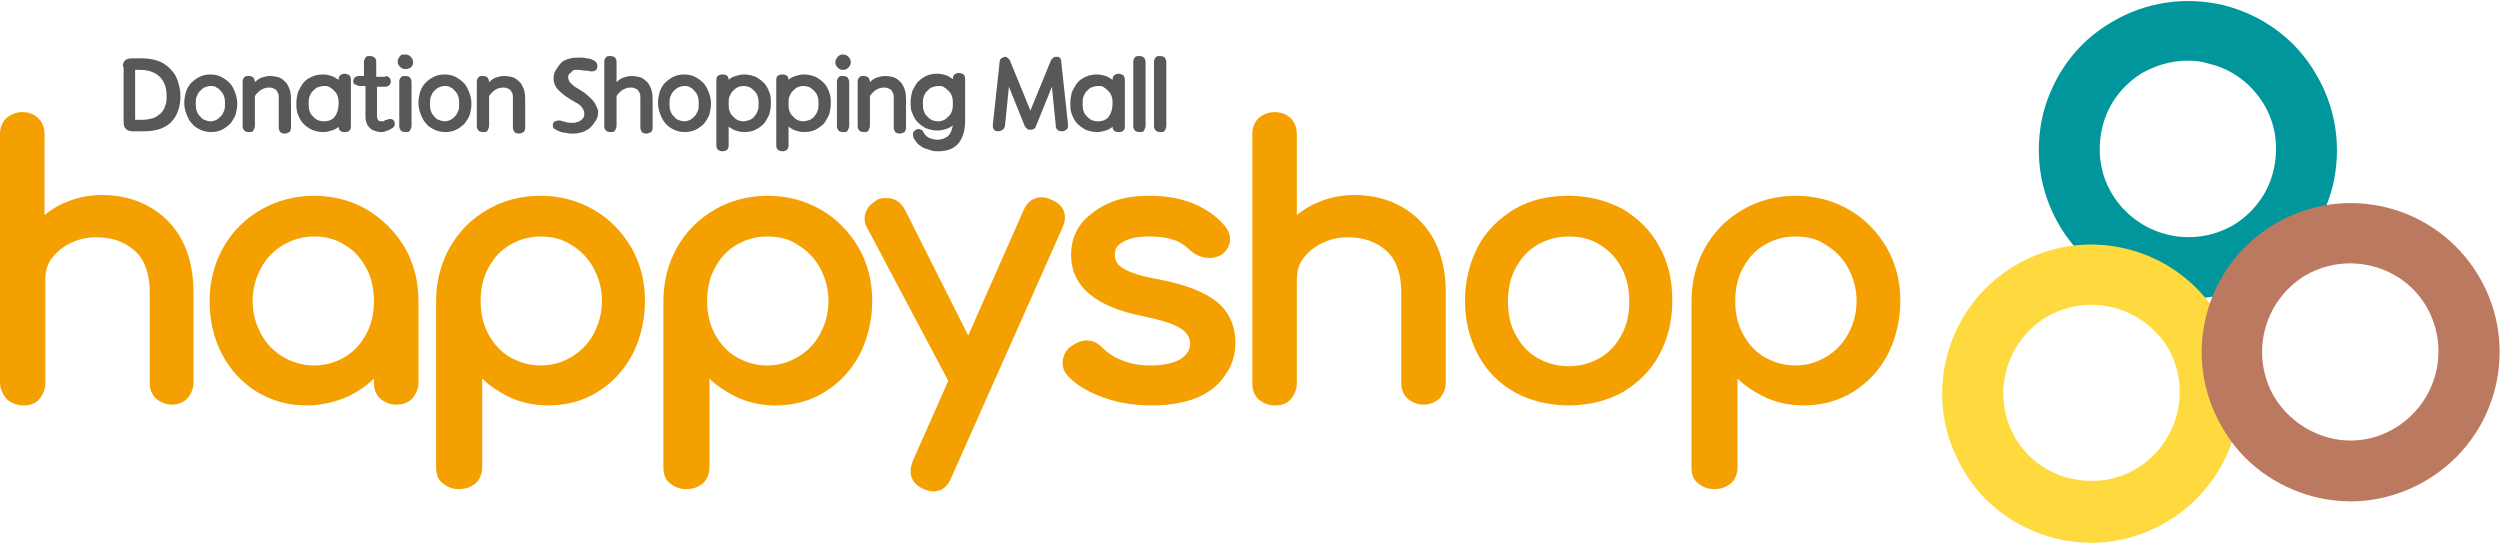
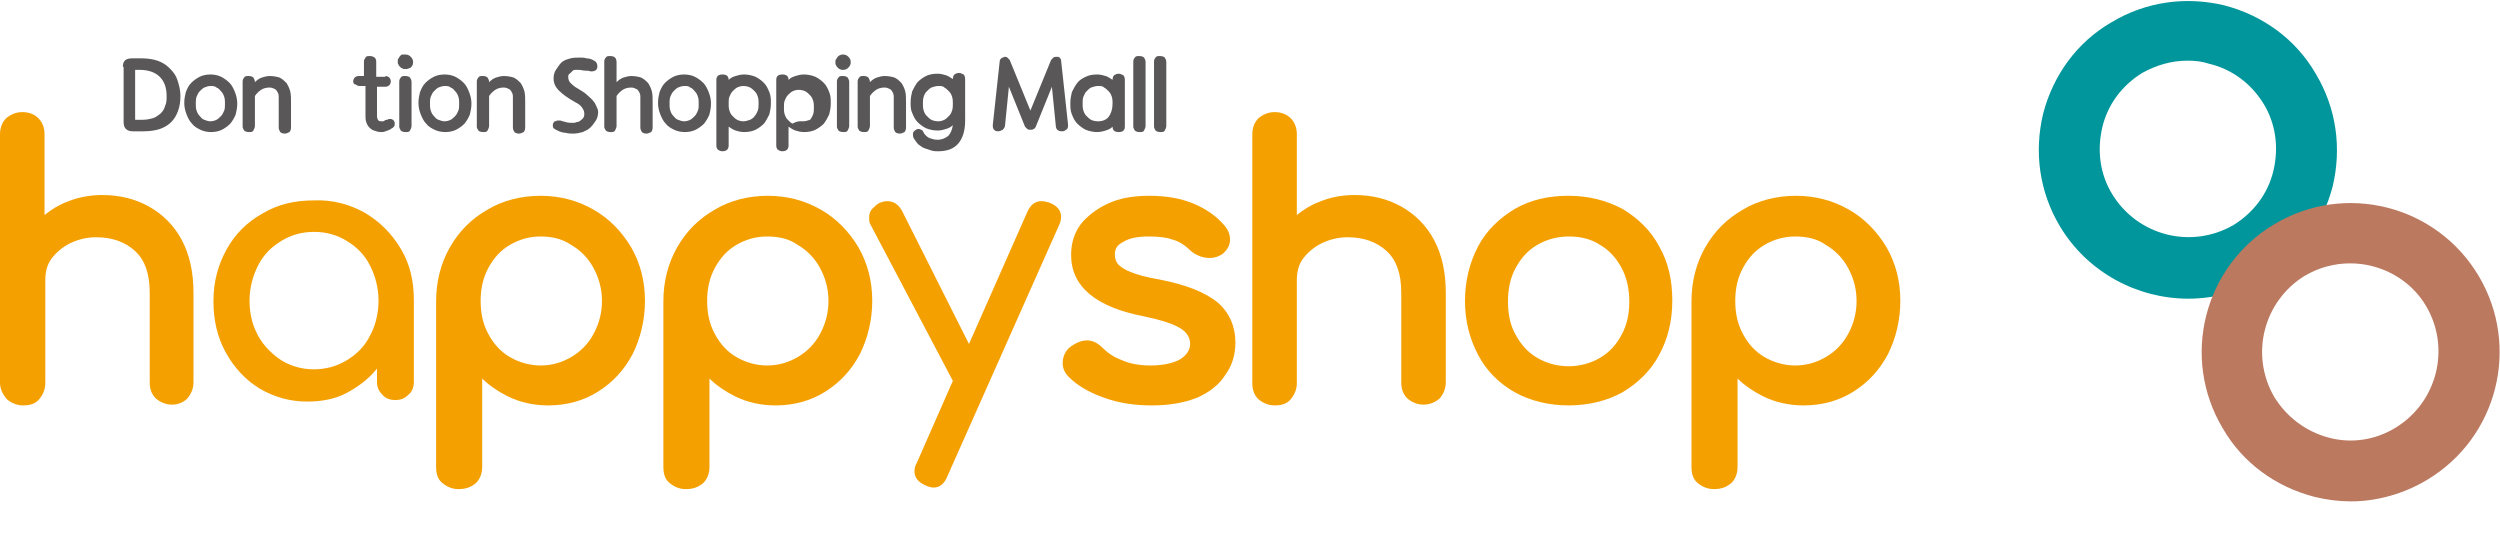
<svg xmlns="http://www.w3.org/2000/svg" version="1.1" id="레이어_1" x="0px" y="0px" viewBox="0 0 325.6 70.7" style="enable-background:new 0 0 325.6 70.7;" xml:space="preserve">
  <style type="text/css">
	.st0{fill:#F4A000;}
	.st1{fill:#595757;}
	.st2{fill:#00969B;}
	.st3{fill:#FFDA3F;}
	.st4{fill:#BB7960;}
</style>
  <g>
    <g>
      <path class="st0" d="M19.3,27.4c1.7,0.9,3.1,2.3,4.1,4.2c1,1.8,1.5,4,1.5,6.6v11.7c0,0.7-0.2,1.3-0.7,1.7c-0.5,0.5-1,0.7-1.7,0.7    s-1.3-0.2-1.7-0.7s-0.7-1-0.7-1.7V38.1c0-2.6-0.7-4.5-2.1-5.8c-1.4-1.3-3.2-2-5.5-2c-1.3,0-2.5,0.3-3.6,0.8    c-1.1,0.5-1.9,1.3-2.6,2.2c-0.6,0.9-0.9,1.9-0.9,3.1v13.4c0,0.7-0.2,1.3-0.7,1.7c-0.4,0.5-1,0.7-1.8,0.7c-0.7,0-1.3-0.2-1.7-0.7    c-0.5-0.5-0.7-1-0.7-1.7V17.5c0-0.7,0.2-1.3,0.7-1.8c0.5-0.4,1-0.7,1.7-0.7c0.7,0,1.3,0.2,1.8,0.7c0.4,0.4,0.7,1,0.7,1.8v11.6    c1-1,2.2-1.8,3.6-2.3c1.4-0.6,2.9-0.8,4.5-0.8C15.6,26,17.5,26.4,19.3,27.4z" />
      <path class="st0" d="M22.4,52.7c-0.8,0-1.5-0.3-2.1-0.8c-0.6-0.6-0.8-1.3-0.8-2.1V38.1c0-2.4-0.6-4.2-1.9-5.4    c-1.3-1.2-3-1.8-5.1-1.8c-1.2,0-2.4,0.3-3.4,0.8c-1,0.5-1.8,1.2-2.4,2c-0.6,0.8-0.8,1.8-0.8,2.8v13.4c0,0.8-0.3,1.5-0.8,2.1    c-0.5,0.6-1.2,0.8-2.1,0.8c-0.8,0-1.5-0.3-2.1-0.8C0.3,51.3,0,50.6,0,49.8V17.5c0-0.9,0.3-1.6,0.8-2.1c0.6-0.5,1.3-0.8,2.1-0.8    l0,0c0.9,0,1.6,0.3,2.1,0.8c0.5,0.5,0.8,1.2,0.8,2.1V28c0.9-0.7,1.8-1.3,2.9-1.7c1.4-0.6,3-0.9,4.6-0.9c2.3,0,4.3,0.5,6.1,1.5l0,0    c1.8,1,3.3,2.5,4.3,4.4c1,1.9,1.5,4.2,1.5,6.8v11.7c0,0.8-0.3,1.5-0.8,2.1C23.9,52.4,23.2,52.7,22.4,52.7z M12.5,29.8    c2.4,0,4.4,0.7,5.8,2.1c1.5,1.4,2.2,3.5,2.2,6.2v11.7c0,0.6,0.2,1,0.5,1.4s0.8,0.5,1.4,0.5c0.6,0,1-0.2,1.4-0.5    c0.4-0.4,0.5-0.8,0.5-1.4V38.1c0-2.5-0.5-4.6-1.4-6.3C22,30,20.7,28.7,19,27.8c-1.7-0.9-3.6-1.4-5.6-1.4c-1.5,0-2.9,0.3-4.3,0.8    c-1.3,0.5-2.5,1.3-3.4,2.2l-0.9,0.9V17.5c0-0.6-0.2-1.1-0.5-1.4c-0.3-0.3-0.8-0.5-1.4-0.5c-0.6,0-1,0.2-1.4,0.5    C1.2,16.5,1,16.9,1,17.5v32.3c0,0.6,0.2,1,0.5,1.4c0.4,0.4,0.8,0.5,1.4,0.5c0.6,0,1-0.2,1.4-0.5c0.4-0.4,0.5-0.8,0.5-1.4V36.4    c0-1.2,0.3-2.4,1-3.4c0.7-1,1.6-1.8,2.8-2.4C9.8,30.1,11.1,29.8,12.5,29.8z" />
    </g>
    <g>
      <path class="st0" d="M47.5,27.7c2,1.2,3.5,2.7,4.7,4.7c1.2,2,1.7,4.2,1.7,6.7v10.6c0,0.7-0.2,1.3-0.7,1.7c-0.5,0.5-1,0.7-1.7,0.7    c-0.7,0-1.3-0.2-1.7-0.7c-0.5-0.5-0.7-1-0.7-1.7V48c-1.1,1.4-2.5,2.4-4,3.2s-3.3,1.1-5.1,1.1c-2.3,0-4.3-0.6-6.2-1.7    c-1.8-1.1-3.3-2.7-4.4-4.7c-1.1-2-1.6-4.2-1.6-6.7s0.6-4.7,1.7-6.7c1.1-2,2.7-3.6,4.7-4.7c2-1.2,4.2-1.7,6.7-1.7    C43.3,26,45.5,26.6,47.5,27.7z M45.2,46.9c1.3-0.8,2.3-1.8,3-3.2c0.7-1.3,1.1-2.9,1.1-4.5c0-1.7-0.4-3.2-1.1-4.6    c-0.7-1.4-1.7-2.4-3-3.2c-1.3-0.8-2.7-1.2-4.3-1.2c-1.6,0-3,0.4-4.3,1.2c-1.3,0.8-2.3,1.8-3,3.2c-0.7,1.4-1.1,2.9-1.1,4.6    c0,1.7,0.4,3.2,1.1,4.5c0.7,1.3,1.8,2.4,3,3.2c1.3,0.8,2.7,1.2,4.3,1.2C42.4,48.1,43.9,47.7,45.2,46.9z" />
-       <path class="st0" d="M39.9,52.8c-2.4,0-4.5-0.6-6.5-1.8c-1.9-1.2-3.4-2.8-4.5-4.9c-1.1-2.1-1.6-4.4-1.6-6.9c0-2.5,0.6-4.9,1.8-7    c1.2-2.1,2.8-3.7,4.9-4.9c2.1-1.2,4.4-1.8,6.9-1.8c2.5,0,4.8,0.6,6.9,1.8l0,0c2,1.2,3.7,2.9,4.9,4.9c1.2,2.1,1.8,4.4,1.8,7v10.6    c0,0.8-0.3,1.5-0.8,2.1c-0.6,0.6-1.3,0.8-2.1,0.8c-0.8,0-1.5-0.3-2.1-0.8c-0.6-0.6-0.8-1.3-0.8-2.1v-0.5c-1,1-2.1,1.7-3.3,2.3    C43.6,52.4,41.8,52.8,39.9,52.8z M40.9,26.5c-2.3,0-4.5,0.6-6.4,1.7c-1.9,1.1-3.4,2.6-4.5,4.6c-1.1,1.9-1.6,4.1-1.6,6.5    c0,2.4,0.5,4.6,1.5,6.5c1,1.9,2.4,3.4,4.2,4.5c1.8,1.1,3.8,1.6,5.9,1.6c1.8,0,3.4-0.4,4.9-1.1c1.5-0.7,2.8-1.7,3.9-3l0.9-1.1v3.2    c0,0.6,0.2,1,0.5,1.4c0.4,0.4,0.8,0.5,1.4,0.5c0.6,0,1-0.2,1.4-0.5c0.4-0.4,0.5-0.8,0.5-1.4V39.2c0-2.4-0.6-4.5-1.7-6.5    c-1.1-1.9-2.6-3.5-4.5-4.6C45.3,27.1,43.2,26.5,40.9,26.5z M40.9,48.6c-1.7,0-3.2-0.4-4.6-1.2c-1.4-0.8-2.4-1.9-3.2-3.4    c-0.8-1.4-1.2-3-1.2-4.8c0-1.8,0.4-3.4,1.2-4.8c0.8-1.4,1.9-2.6,3.2-3.4c1.4-0.8,2.9-1.2,4.6-1.2c1.7,0,3.2,0.4,4.6,1.2    c1.4,0.8,2.4,2,3.2,3.4c0.8,1.4,1.2,3,1.2,4.8c0,1.8-0.4,3.4-1.2,4.8c-0.8,1.4-1.8,2.6-3.2,3.4C44.1,48.1,42.5,48.6,40.9,48.6z     M40.9,30.8c-1.5,0-2.8,0.4-4,1.1c-1.2,0.7-2.2,1.7-2.9,3c-0.7,1.3-1.1,2.7-1.1,4.3c0,1.6,0.4,3,1.1,4.3c0.7,1.3,1.7,2.3,2.9,3    c1.2,0.7,2.6,1.1,4,1.1c1.5,0,2.8-0.4,4-1.1l0,0c1.2-0.7,2.1-1.7,2.8-3c0.7-1.3,1-2.7,1-4.3c0-1.6-0.3-3-1-4.3    c-0.7-1.3-1.6-2.3-2.8-3C43.7,31.1,42.3,30.8,40.9,30.8z" />
    </g>
    <g>
      <path class="st0" d="M77,27.7c2,1.2,3.6,2.7,4.7,4.7c1.1,2,1.7,4.2,1.7,6.7s-0.5,4.7-1.6,6.7c-1.1,2-2.5,3.6-4.4,4.7    c-1.8,1.1-3.9,1.7-6.2,1.7c-1.8,0-3.5-0.4-5.1-1.1c-1.6-0.8-2.9-1.8-4-3.2v12.8c0,0.7-0.2,1.3-0.7,1.8c-0.4,0.4-1,0.7-1.8,0.7    c-0.7,0-1.3-0.2-1.7-0.7c-0.5-0.4-0.7-1-0.7-1.8V39.2c0-2.5,0.6-4.7,1.7-6.7c1.2-2,2.7-3.6,4.7-4.7c2-1.2,4.2-1.7,6.6-1.7    C72.8,26,75,26.6,77,27.7z M74.7,46.9c1.3-0.8,2.3-1.8,3-3.2c0.7-1.3,1.1-2.9,1.1-4.5c0-1.7-0.4-3.2-1.1-4.6    c-0.7-1.4-1.8-2.4-3-3.2c-1.3-0.8-2.7-1.2-4.3-1.2s-3,0.4-4.3,1.2c-1.3,0.8-2.3,1.8-3,3.2C62.3,36,62,37.5,62,39.2    c0,1.7,0.4,3.2,1.1,4.5c0.7,1.3,1.7,2.4,3,3.2c1.3,0.8,2.7,1.2,4.3,1.2S73.4,47.7,74.7,46.9z" />
      <path class="st0" d="M59.7,63.7c-0.8,0-1.5-0.3-2.1-0.8c-0.6-0.5-0.8-1.2-0.8-2.1V39.2c0-2.5,0.6-4.9,1.8-7    c1.2-2.1,2.8-3.7,4.9-4.9c2-1.2,4.4-1.8,6.9-1.8c2.5,0,4.8,0.6,6.9,1.8l0,0c2.1,1.2,3.7,2.9,4.9,4.9c1.2,2.1,1.8,4.4,1.8,7    c0,2.5-0.6,4.9-1.6,6.9c-1.1,2.1-2.6,3.7-4.5,4.9c-1.9,1.2-4.1,1.8-6.5,1.8c-1.9,0-3.7-0.4-5.3-1.2c-1.2-0.6-2.4-1.4-3.3-2.3v11.5    c0,0.9-0.3,1.6-0.8,2.1C61.3,63.5,60.6,63.7,59.7,63.7z M70.4,26.5c-2.3,0-4.5,0.6-6.4,1.7c-1.9,1.1-3.4,2.6-4.5,4.6    s-1.7,4.1-1.7,6.5v21.6c0,0.6,0.2,1,0.5,1.4c0.4,0.4,0.8,0.5,1.4,0.5c0.6,0,1.1-0.2,1.4-0.5c0.3-0.3,0.5-0.8,0.5-1.4V46.6l0.9,1.1    c1.1,1.3,2.4,2.3,3.9,3c1.5,0.7,3.2,1.1,4.9,1.1c2.2,0,4.2-0.5,5.9-1.6c1.8-1.1,3.2-2.6,4.2-4.5c1-1.9,1.5-4.1,1.5-6.5    c0-2.4-0.6-4.5-1.6-6.5c-1.1-1.9-2.6-3.5-4.5-4.6C74.9,27.1,72.7,26.5,70.4,26.5z M70.4,48.6c-1.7,0-3.2-0.4-4.6-1.2    c-1.4-0.8-2.4-2-3.2-3.4c-0.8-1.4-1.2-3-1.2-4.8c0-1.8,0.4-3.4,1.2-4.8c0.8-1.4,1.8-2.6,3.2-3.4c1.4-0.8,2.9-1.2,4.6-1.2    c1.7,0,3.2,0.4,4.6,1.2c1.3,0.8,2.4,2,3.2,3.4c0.8,1.4,1.2,3,1.2,4.8c0,1.8-0.4,3.4-1.2,4.8c-0.8,1.4-1.9,2.5-3.2,3.4    C73.6,48.1,72,48.6,70.4,48.6z M70.4,30.8c-1.5,0-2.8,0.4-4,1.1c-1.2,0.7-2.1,1.7-2.8,3c-0.7,1.3-1,2.7-1,4.3c0,1.6,0.3,3,1,4.3    c0.7,1.3,1.6,2.3,2.8,3c1.2,0.7,2.6,1.1,4,1.1c1.5,0,2.8-0.4,4-1.1l0,0c1.2-0.7,2.2-1.7,2.9-3c0.7-1.3,1.1-2.7,1.1-4.3    c0-1.6-0.4-3-1.1-4.3c-0.7-1.3-1.7-2.3-2.9-3C73.2,31.1,71.9,30.8,70.4,30.8z" />
    </g>
    <g>
      <path class="st0" d="M106.6,27.7c2,1.2,3.6,2.7,4.7,4.7c1.1,2,1.7,4.2,1.7,6.7s-0.5,4.7-1.6,6.7c-1.1,2-2.5,3.6-4.4,4.7    c-1.8,1.1-3.9,1.7-6.2,1.7c-1.8,0-3.5-0.4-5.1-1.1c-1.6-0.8-2.9-1.8-4-3.2v12.8c0,0.7-0.2,1.3-0.7,1.8c-0.4,0.4-1,0.7-1.8,0.7    c-0.7,0-1.3-0.2-1.7-0.7c-0.5-0.4-0.7-1-0.7-1.8V39.2c0-2.5,0.6-4.7,1.7-6.7c1.2-2,2.7-3.6,4.7-4.7c2-1.2,4.2-1.7,6.6-1.7    C102.4,26,104.6,26.6,106.6,27.7z M104.2,46.9c1.3-0.8,2.3-1.8,3-3.2c0.7-1.3,1.1-2.9,1.1-4.5c0-1.7-0.4-3.2-1.1-4.6    c-0.7-1.4-1.8-2.4-3-3.2c-1.3-0.8-2.7-1.2-4.3-1.2s-3,0.4-4.3,1.2c-1.3,0.8-2.3,1.8-3,3.2c-0.7,1.4-1.1,2.9-1.1,4.6    c0,1.7,0.4,3.2,1.1,4.5c0.7,1.3,1.7,2.4,3,3.2c1.3,0.8,2.7,1.2,4.3,1.2S102.9,47.7,104.2,46.9z" />
      <path class="st0" d="M89.3,63.7c-0.8,0-1.5-0.3-2.1-0.8c-0.6-0.5-0.8-1.2-0.8-2.1V39.2c0-2.5,0.6-4.9,1.8-7    c1.2-2.1,2.8-3.7,4.9-4.9c2-1.2,4.4-1.8,6.9-1.8c2.5,0,4.8,0.6,6.9,1.8l0,0c2.1,1.2,3.7,2.9,4.9,4.9c1.2,2.1,1.8,4.4,1.8,7    c0,2.5-0.6,4.9-1.6,6.9c-1.1,2.1-2.6,3.7-4.5,4.9c-1.9,1.2-4.1,1.8-6.5,1.8c-1.9,0-3.7-0.4-5.3-1.2c-1.2-0.6-2.4-1.4-3.3-2.3v11.5    c0,0.9-0.3,1.6-0.8,2.1C90.9,63.5,90.2,63.7,89.3,63.7z M99.9,26.5c-2.3,0-4.5,0.6-6.4,1.7c-1.9,1.1-3.4,2.6-4.5,4.6    s-1.7,4.1-1.7,6.5v21.6c0,0.6,0.2,1,0.5,1.4c0.4,0.4,0.8,0.5,1.4,0.5c0.6,0,1.1-0.2,1.4-0.5c0.3-0.3,0.5-0.8,0.5-1.4V46.6l0.9,1.1    c1.1,1.3,2.4,2.3,3.9,3c1.5,0.7,3.2,1.1,4.9,1.1c2.2,0,4.2-0.5,5.9-1.6c1.8-1.1,3.2-2.6,4.2-4.5c1-1.9,1.5-4.1,1.5-6.5    c0-2.4-0.6-4.5-1.6-6.5c-1.1-1.9-2.6-3.5-4.5-4.6C104.4,27.1,102.3,26.5,99.9,26.5z M99.9,48.6c-1.7,0-3.2-0.4-4.6-1.2    c-1.4-0.8-2.4-2-3.2-3.4c-0.8-1.4-1.2-3-1.2-4.8c0-1.8,0.4-3.4,1.2-4.8c0.8-1.4,1.8-2.6,3.2-3.4c1.4-0.8,2.9-1.2,4.6-1.2    c1.7,0,3.2,0.4,4.6,1.2c1.3,0.8,2.4,2,3.2,3.4c0.8,1.4,1.2,3,1.2,4.8c0,1.8-0.4,3.4-1.2,4.8c-0.8,1.4-1.9,2.5-3.2,3.4    C103.1,48.1,101.6,48.6,99.9,48.6z M99.9,30.8c-1.5,0-2.8,0.4-4,1.1c-1.2,0.7-2.1,1.7-2.8,3c-0.7,1.3-1,2.7-1,4.3    c0,1.6,0.3,3,1,4.3c0.7,1.3,1.6,2.3,2.8,3c1.2,0.7,2.6,1.1,4,1.1c1.5,0,2.8-0.4,4-1.1l0,0c1.2-0.7,2.2-1.7,2.9-3    c0.7-1.3,1.1-2.7,1.1-4.3c0-1.6-0.4-3-1.1-4.3c-0.7-1.3-1.7-2.3-2.9-3C102.8,31.1,101.4,30.8,99.9,30.8z" />
    </g>
    <g>
      <path class="st0" d="M138.2,28.3c0,0.3-0.1,0.7-0.3,1.1l-14.5,32.6c-0.4,1-1,1.5-1.8,1.5c-0.3,0-0.7-0.1-1.1-0.3    c-0.9-0.4-1.4-1-1.4-1.8c0-0.4,0.1-0.8,0.3-1.1l4.7-10.7l-10.7-20.3c-0.2-0.3-0.2-0.6-0.2-1c0-0.4,0.1-0.8,0.4-1.1    c0.3-0.3,0.6-0.6,1-0.8c0.3-0.1,0.6-0.2,0.9-0.2c0.9,0,1.5,0.4,2,1.3l8.7,17.3l7.6-17.2c0.4-0.9,1-1.4,1.8-1.4    c0.4,0,0.8,0.1,1.1,0.2C137.7,26.8,138.2,27.4,138.2,28.3z" />
-       <path class="st0" d="M121.6,64c-0.4,0-0.8-0.1-1.3-0.3c-1.4-0.6-1.7-1.6-1.7-2.3c0-0.5,0.1-0.9,0.3-1.4l4.6-10.4l-10.6-20    c-0.2-0.3-0.3-0.8-0.3-1.2c0-0.5,0.2-1,0.5-1.4c0.3-0.4,0.7-0.7,1.2-1c0.4-0.2,0.7-0.2,1.2-0.2c1.1,0,1.9,0.6,2.4,1.6l8.2,16.3    l7.2-16.3c0.6-1.4,1.6-1.7,2.3-1.7c0.5,0,0.9,0.1,1.3,0.3c1.5,0.6,1.8,1.6,1.8,2.3c0,0.4-0.1,0.8-0.3,1.3l-14.5,32.6    C123.3,63.7,122.3,64,121.6,64z M115.4,26.7c-0.3,0-0.5,0-0.7,0.1c-0.3,0.2-0.6,0.4-0.8,0.6c-0.2,0.3-0.3,0.5-0.3,0.8    c0,0.3,0.1,0.5,0.2,0.8l10.8,20.5l-4.8,10.9c-0.2,0.3-0.2,0.6-0.2,0.9c0,0.4,0.1,1,1.1,1.4c0.4,0.2,0.7,0.2,0.9,0.2    c0.4,0,1-0.1,1.4-1.2l14.5-32.7c0.2-0.4,0.2-0.7,0.2-0.9c0-0.4-0.1-1-1.2-1.4c-0.3-0.1-0.6-0.2-1-0.2c-0.4,0-1,0.1-1.4,1.1    L126.1,46L117,27.7C116.6,27,116.1,26.7,115.4,26.7z" />
    </g>
    <g>
      <path class="st0" d="M143.9,51.3c-1.9-0.7-3.4-1.5-4.5-2.6c-0.4-0.4-0.6-0.9-0.6-1.5c0-0.8,0.3-1.4,0.9-1.9    c0.6-0.4,1.2-0.7,1.7-0.7c0.6,0,1.2,0.3,1.8,0.9c0.6,0.7,1.5,1.2,2.7,1.7c1.2,0.5,2.5,0.7,3.8,0.7c1.8,0,3.2-0.3,4.2-0.9    c1-0.6,1.5-1.4,1.5-2.4c0-1-0.5-1.8-1.5-2.4c-1-0.6-2.6-1.2-5-1.6c-6.1-1.2-9.1-3.7-9.1-7.5c0-1.5,0.5-2.9,1.4-3.9    c0.9-1.1,2.1-1.9,3.6-2.4c1.5-0.5,3.1-0.8,4.7-0.8c2.1,0,3.9,0.3,5.5,1c1.6,0.7,2.9,1.6,3.9,2.8c0.4,0.5,0.6,1,0.6,1.5    c0,0.5-0.3,1-0.8,1.5c-0.3,0.3-0.8,0.4-1.3,0.4c-0.8,0-1.6-0.3-2.2-0.9c-0.8-0.7-1.6-1.2-2.5-1.5c-0.9-0.3-2-0.5-3.2-0.5    c-1.5,0-2.6,0.2-3.6,0.7c-0.9,0.5-1.4,1.2-1.4,2.1c0,0.6,0.2,1.2,0.5,1.6c0.3,0.4,0.9,0.8,1.8,1.2c0.9,0.4,2.2,0.7,3.8,1.1    c3.4,0.7,5.9,1.7,7.3,2.9c1.4,1.2,2.2,2.8,2.2,4.8c0,1.5-0.4,2.8-1.2,4c-0.8,1.2-2,2.1-3.5,2.8c-1.5,0.7-3.4,1-5.5,1    C147.9,52.3,145.8,52,143.9,51.3z" />
      <path class="st0" d="M150,52.8c-2.2,0-4.3-0.3-6.2-1v0c-2-0.7-3.5-1.6-4.6-2.7c-0.5-0.5-0.8-1.1-0.8-1.8c0-0.9,0.4-1.7,1.1-2.2    c1.6-1.1,2.9-1,4.1,0.2c0.6,0.6,1.4,1.2,2.5,1.6c1.1,0.5,2.4,0.7,3.7,0.7c1.7,0,3-0.3,3.9-0.8c0.8-0.5,1.3-1.2,1.3-2    c0-0.8-0.4-1.5-1.2-2c-0.9-0.6-2.5-1.1-4.8-1.6c-6.3-1.2-9.5-3.9-9.5-8c0-1.7,0.5-3.1,1.5-4.3c1-1.1,2.3-2,3.8-2.6    c1.5-0.6,3.2-0.8,4.9-0.8c2.1,0,4,0.3,5.7,1c1.7,0.7,3.1,1.7,4.1,2.9c0.5,0.6,0.7,1.2,0.7,1.8c0,0.7-0.3,1.3-1,1.9    c-0.5,0.3-1,0.5-1.6,0.5c-0.9,0-1.8-0.3-2.6-1c-0.7-0.7-1.5-1.2-2.3-1.4c-0.8-0.3-1.9-0.4-3.1-0.4c-1.4,0-2.5,0.2-3.3,0.7    c-0.8,0.4-1.1,0.9-1.1,1.6c0,0.5,0.1,0.9,0.4,1.3c0.2,0.2,0.6,0.6,1.6,1c0.9,0.4,2.1,0.7,3.8,1c3.6,0.7,6,1.7,7.6,3    c1.5,1.3,2.3,3.1,2.3,5.2c0,1.5-0.4,3-1.3,4.2c-0.8,1.3-2.1,2.3-3.7,3C154.1,52.5,152.2,52.8,150,52.8z M144.1,50.9    c1.8,0.6,3.8,1,5.9,1c2.1,0,3.9-0.3,5.3-1c1.4-0.6,2.5-1.5,3.3-2.6c0.7-1.1,1.1-2.3,1.1-3.7c0-1.8-0.6-3.3-2-4.4    c-1.4-1.2-3.8-2.1-7.1-2.8c-1.7-0.4-3-0.7-3.9-1.1c-1-0.4-1.6-0.8-2-1.4c-0.4-0.5-0.6-1.1-0.6-1.9c0-0.7,0.3-1.8,1.7-2.5    c1-0.5,2.3-0.8,3.8-0.8c1.3,0,2.5,0.2,3.4,0.5c0.9,0.3,1.9,0.9,2.7,1.6c0.6,0.5,1.2,0.8,1.9,0.8c0.4,0,0.8-0.1,1-0.3    c0.4-0.3,0.6-0.7,0.6-1.1c0-0.4-0.2-0.8-0.5-1.2c-0.9-1.1-2.1-2-3.7-2.6c-1.6-0.6-3.4-1-5.3-1c-1.6,0-3.1,0.3-4.6,0.8    c-1.4,0.5-2.5,1.3-3.4,2.3c-0.8,1-1.3,2.2-1.3,3.6c0,3.6,2.8,5.9,8.7,7c2.4,0.5,4.1,1,5.2,1.7c1.1,0.7,1.7,1.7,1.7,2.9    c0,1.2-0.6,2.2-1.7,2.8c-1.1,0.6-2.6,1-4.5,1c-1.4,0-2.8-0.3-4-0.8c-1.3-0.5-2.2-1.1-2.9-1.9c-0.8-0.8-1.6-1-2.8-0.1    c-0.5,0.4-0.7,0.8-0.7,1.4c0,0.4,0.2,0.8,0.5,1.1C140.8,49.4,142.3,50.2,144.1,50.9L144.1,50.9z" />
    </g>
    <g>
      <path class="st0" d="M182.3,27.4c1.7,0.9,3.1,2.3,4.1,4.2c1,1.8,1.5,4,1.5,6.6v11.7c0,0.7-0.2,1.3-0.7,1.7c-0.5,0.5-1,0.7-1.7,0.7    s-1.3-0.2-1.7-0.7s-0.7-1-0.7-1.7V38.1c0-2.6-0.7-4.5-2.1-5.8c-1.4-1.3-3.2-2-5.5-2c-1.3,0-2.5,0.3-3.6,0.8    c-1.1,0.5-1.9,1.3-2.6,2.2c-0.6,0.9-0.9,1.9-0.9,3.1v13.4c0,0.7-0.2,1.3-0.7,1.7c-0.4,0.5-1,0.7-1.8,0.7c-0.7,0-1.3-0.2-1.7-0.7    c-0.5-0.5-0.7-1-0.7-1.7V17.5c0-0.7,0.2-1.3,0.7-1.8c0.5-0.4,1-0.7,1.7-0.7c0.7,0,1.3,0.2,1.8,0.7c0.4,0.4,0.7,1,0.7,1.8v11.6    c1-1,2.2-1.8,3.6-2.3c1.4-0.6,2.9-0.8,4.5-0.8C178.6,26,180.5,26.4,182.3,27.4z" />
      <path class="st0" d="M185.4,52.7c-0.8,0-1.5-0.3-2.1-0.8c-0.6-0.6-0.8-1.3-0.8-2.1V38.1c0-2.4-0.6-4.2-1.9-5.4    c-1.3-1.2-3-1.8-5.1-1.8c-1.2,0-2.4,0.3-3.4,0.8c-1,0.5-1.8,1.2-2.4,2c-0.6,0.8-0.8,1.8-0.8,2.8v13.4c0,0.8-0.3,1.5-0.8,2.1    c-0.5,0.6-1.2,0.8-2.1,0.8c-0.8,0-1.5-0.3-2.1-0.8c-0.6-0.6-0.8-1.3-0.8-2.1V17.5c0-0.9,0.3-1.6,0.8-2.1c0.6-0.5,1.3-0.8,2.1-0.8    l0,0c0.9,0,1.6,0.3,2.1,0.8c0.5,0.5,0.8,1.2,0.8,2.1V28c0.9-0.7,1.8-1.3,2.9-1.7c1.4-0.6,3-0.9,4.6-0.9c2.3,0,4.3,0.5,6.1,1.5l0,0    c1.8,1,3.3,2.5,4.3,4.4c1,1.9,1.5,4.2,1.5,6.8v11.7c0,0.8-0.3,1.5-0.8,2.1C186.9,52.4,186.2,52.7,185.4,52.7z M175.4,29.8    c2.4,0,4.4,0.7,5.8,2.1c1.5,1.4,2.2,3.5,2.2,6.2v11.7c0,0.6,0.2,1,0.5,1.4s0.8,0.5,1.4,0.5c0.6,0,1-0.2,1.4-0.5    c0.4-0.4,0.5-0.8,0.5-1.4V38.1c0-2.5-0.5-4.6-1.4-6.3c-0.9-1.7-2.2-3.1-3.9-3.9c-1.7-0.9-3.6-1.4-5.6-1.4c-1.5,0-2.9,0.3-4.3,0.8    c-1.3,0.5-2.5,1.3-3.4,2.2l-0.9,0.9V17.5c0-0.6-0.2-1.1-0.5-1.4c-0.3-0.3-0.8-0.5-1.4-0.5c-0.6,0-1,0.2-1.4,0.5    c-0.4,0.3-0.5,0.8-0.5,1.4v32.3c0,0.6,0.2,1,0.5,1.4c0.4,0.4,0.8,0.5,1.4,0.5c0.6,0,1-0.2,1.4-0.5c0.4-0.4,0.5-0.8,0.5-1.4V36.4    c0-1.2,0.3-2.4,1-3.4c0.7-1,1.6-1.8,2.8-2.4C172.7,30.1,174,29.8,175.4,29.8z" />
    </g>
    <g>
      <path class="st0" d="M197.5,50.6c-2-1.1-3.5-2.7-4.6-4.7c-1.1-2-1.7-4.3-1.7-6.8c0-2.6,0.6-4.8,1.7-6.8c1.1-2,2.7-3.5,4.6-4.7    c2-1.1,4.3-1.7,6.8-1.7c2.5,0,4.7,0.6,6.7,1.7c2,1.1,3.5,2.7,4.6,4.7c1.1,2,1.7,4.3,1.7,6.8c0,2.5-0.6,4.8-1.7,6.8    c-1.1,2-2.6,3.6-4.6,4.7c-2,1.1-4.2,1.7-6.8,1.7C201.8,52.3,199.5,51.8,197.5,50.6z M208.7,46.9c1.3-0.8,2.3-1.8,3-3.2    c0.7-1.3,1.1-2.9,1.1-4.6s-0.4-3.2-1.1-4.6c-0.7-1.4-1.7-2.4-3-3.2c-1.3-0.8-2.7-1.1-4.3-1.1c-1.6,0-3.1,0.4-4.3,1.1    c-1.3,0.8-2.3,1.8-3,3.2c-0.7,1.4-1.1,2.9-1.1,4.6s0.4,3.2,1.1,4.6c0.7,1.3,1.7,2.4,3,3.2c1.3,0.8,2.7,1.1,4.3,1.1    C205.9,48.1,207.4,47.7,208.7,46.9z" />
      <path class="st0" d="M204.3,52.8c-2.6,0-5-0.6-7-1.7c-2.1-1.2-3.7-2.8-4.8-4.9c-1.1-2.1-1.7-4.4-1.7-7c0-2.6,0.6-5,1.7-7.1    c1.1-2.1,2.8-3.7,4.8-4.9c2.1-1.2,4.4-1.7,7-1.7c2.6,0,4.9,0.6,7,1.7c2,1.2,3.7,2.8,4.8,4.9c1.2,2.1,1.7,4.4,1.7,7.1    c0,2.6-0.6,5-1.7,7c-1.1,2.1-2.8,3.7-4.8,4.9C209.3,52.2,206.9,52.8,204.3,52.8z M204.3,26.5c-2.4,0-4.6,0.5-6.5,1.6    c-1.9,1.1-3.4,2.6-4.5,4.5c-1.1,1.9-1.6,4.1-1.6,6.6c0,2.4,0.5,4.6,1.6,6.5c1.1,1.9,2.6,3.4,4.5,4.5l0,0c1.9,1.1,4.1,1.6,6.5,1.6    c2.4,0,4.6-0.5,6.5-1.6c1.9-1.1,3.4-2.6,4.4-4.5c1.1-1.9,1.6-4.1,1.6-6.5c0-2.5-0.5-4.7-1.6-6.6c-1.1-1.9-2.6-3.4-4.5-4.5    C208.9,27,206.7,26.5,204.3,26.5z M204.3,48.6c-1.7,0-3.2-0.4-4.6-1.2c-1.4-0.8-2.4-1.9-3.2-3.3c-0.8-1.4-1.2-3-1.2-4.8    c0-1.8,0.4-3.4,1.2-4.8c0.8-1.4,1.8-2.6,3.2-3.4c1.4-0.8,2.9-1.2,4.6-1.2s3.2,0.4,4.6,1.2c1.4,0.8,2.4,1.9,3.2,3.4    c0.7,1.4,1.1,3.1,1.1,4.8c0,1.8-0.4,3.4-1.1,4.8c-0.8,1.4-1.8,2.5-3.2,3.4C207.6,48.2,206,48.6,204.3,48.6z M204.3,30.8    c-1.5,0-2.9,0.4-4.1,1.1c-1.2,0.7-2.1,1.7-2.8,3c-0.7,1.3-1,2.7-1,4.4c0,1.6,0.3,3.1,1,4.3c0.7,1.3,1.6,2.3,2.8,3    c1.2,0.7,2.6,1.1,4.1,1.1s2.9-0.4,4.1-1.1l0,0c1.2-0.7,2.1-1.7,2.8-3c0.7-1.3,1-2.7,1-4.3c0-1.6-0.3-3.1-1-4.4    c-0.7-1.3-1.6-2.3-2.8-3C207.2,31.1,205.8,30.8,204.3,30.8z" />
    </g>
    <g>
      <path class="st0" d="M240.5,27.7c2,1.2,3.6,2.7,4.7,4.7c1.1,2,1.7,4.2,1.7,6.7s-0.5,4.7-1.6,6.7c-1.1,2-2.5,3.6-4.4,4.7    c-1.8,1.1-3.9,1.7-6.2,1.7c-1.8,0-3.5-0.4-5.1-1.1c-1.6-0.8-2.9-1.8-4-3.2v12.8c0,0.7-0.2,1.3-0.7,1.8c-0.4,0.4-1,0.7-1.8,0.7    c-0.7,0-1.3-0.2-1.7-0.7c-0.5-0.4-0.7-1-0.7-1.8V39.2c0-2.5,0.6-4.7,1.7-6.7c1.2-2,2.7-3.6,4.7-4.7c2-1.2,4.2-1.7,6.6-1.7    C236.3,26,238.5,26.6,240.5,27.7z M238.1,46.9c1.3-0.8,2.3-1.8,3-3.2c0.7-1.3,1.1-2.9,1.1-4.5c0-1.7-0.4-3.2-1.1-4.6    c-0.7-1.4-1.8-2.4-3-3.2c-1.3-0.8-2.7-1.2-4.3-1.2s-3,0.4-4.3,1.2c-1.3,0.8-2.3,1.8-3,3.2c-0.7,1.4-1.1,2.9-1.1,4.6    c0,1.7,0.4,3.2,1.1,4.5c0.7,1.3,1.7,2.4,3,3.2c1.3,0.8,2.7,1.2,4.3,1.2S236.8,47.7,238.1,46.9z" />
      <path class="st0" d="M223.2,63.7c-0.8,0-1.5-0.3-2.1-0.8c-0.6-0.5-0.8-1.2-0.8-2.1V39.2c0-2.5,0.6-4.9,1.8-7    c1.2-2.1,2.8-3.7,4.9-4.9c2-1.2,4.4-1.8,6.9-1.8c2.5,0,4.8,0.6,6.9,1.8l0,0c2.1,1.2,3.7,2.9,4.9,4.9c1.2,2.1,1.8,4.4,1.8,7    c0,2.5-0.6,4.9-1.6,6.9c-1.1,2.1-2.6,3.7-4.5,4.9c-1.9,1.2-4.1,1.8-6.5,1.8c-1.9,0-3.7-0.4-5.3-1.2c-1.2-0.6-2.4-1.4-3.3-2.3v11.5    c0,0.9-0.3,1.6-0.8,2.1C224.8,63.5,224.1,63.7,223.2,63.7z M233.8,26.5c-2.3,0-4.5,0.6-6.4,1.7c-1.9,1.1-3.4,2.6-4.5,4.6    s-1.7,4.1-1.7,6.5v21.6c0,0.6,0.2,1,0.5,1.4c0.4,0.4,0.8,0.5,1.4,0.5c0.6,0,1.1-0.2,1.4-0.5c0.3-0.3,0.5-0.8,0.5-1.4V46.6l0.9,1.1    c1.1,1.3,2.4,2.3,3.9,3c1.5,0.7,3.2,1.1,4.9,1.1c2.2,0,4.2-0.5,5.9-1.6c1.8-1.1,3.2-2.6,4.2-4.5c1-1.9,1.5-4.1,1.5-6.5    c0-2.4-0.6-4.5-1.6-6.5c-1.1-1.9-2.6-3.5-4.5-4.6C238.3,27.1,236.2,26.5,233.8,26.5z M233.8,48.6c-1.7,0-3.2-0.4-4.6-1.2    c-1.4-0.8-2.4-2-3.2-3.4c-0.8-1.4-1.2-3-1.2-4.8c0-1.8,0.4-3.4,1.2-4.8c0.8-1.4,1.8-2.6,3.2-3.4c1.4-0.8,2.9-1.2,4.6-1.2    c1.7,0,3.2,0.4,4.6,1.2c1.3,0.8,2.4,2,3.2,3.4c0.8,1.4,1.2,3,1.2,4.8c0,1.8-0.4,3.4-1.2,4.8c-0.8,1.4-1.9,2.5-3.2,3.4    C237,48.1,235.5,48.6,233.8,48.6z M233.8,30.8c-1.5,0-2.8,0.4-4,1.1c-1.2,0.7-2.1,1.7-2.8,3c-0.7,1.3-1,2.7-1,4.3    c0,1.6,0.3,3,1,4.3c0.7,1.3,1.6,2.3,2.8,3c1.2,0.7,2.6,1.1,4,1.1c1.5,0,2.8-0.4,4-1.1l0,0c1.2-0.7,2.2-1.7,2.9-3    c0.7-1.3,1.1-2.7,1.1-4.3c0-1.6-0.4-3-1.1-4.3c-0.7-1.3-1.7-2.3-2.9-3C236.7,31.1,235.3,30.8,233.8,30.8z" />
    </g>
  </g>
  <g>
    <g>
      <path class="st1" d="M16,8.7c0-0.8,0.4-1.1,1.2-1.1h1.3c0.7,0,1.4,0.1,2,0.3c0.6,0.2,1.1,0.5,1.6,1s0.8,0.9,1,1.5    c0.2,0.6,0.4,1.3,0.4,2.1c0,0.7-0.1,1.4-0.3,1.9c-0.2,0.6-0.5,1.1-0.9,1.5c-0.4,0.4-0.9,0.7-1.5,0.9s-1.3,0.3-2.1,0.3h-1.4    c-0.4,0-0.7-0.1-0.9-0.3c-0.2-0.2-0.3-0.5-0.3-0.9V8.7z M17.6,15.6h1c0.5,0,0.9-0.1,1.3-0.2c0.4-0.1,0.7-0.4,1-0.6    c0.3-0.3,0.5-0.6,0.6-1c0.2-0.4,0.2-0.8,0.2-1.3c0-1.1-0.3-1.9-0.9-2.5s-1.5-0.9-2.6-0.9h-0.6V15.6z" />
    </g>
    <g>
      <path class="st1" d="M27.4,9.7c0.5,0,1,0.1,1.4,0.3c0.4,0.2,0.8,0.5,1.1,0.8c0.3,0.3,0.5,0.7,0.7,1.2c0.2,0.5,0.3,1,0.3,1.5    c0,0.5-0.1,1-0.2,1.4c-0.2,0.5-0.4,0.8-0.7,1.2c-0.3,0.3-0.7,0.6-1.1,0.8s-0.9,0.3-1.4,0.3c-0.5,0-1-0.1-1.4-0.3    c-0.4-0.2-0.8-0.4-1.1-0.8c-0.3-0.3-0.5-0.7-0.7-1.2c-0.2-0.5-0.3-1-0.3-1.5c0-0.5,0.1-1,0.2-1.4c0.2-0.5,0.4-0.9,0.7-1.2    c0.3-0.3,0.7-0.6,1.1-0.8C26.4,9.8,26.9,9.7,27.4,9.7z M27.4,11.2c-0.3,0-0.5,0.1-0.8,0.2c-0.2,0.1-0.4,0.3-0.6,0.5    s-0.3,0.5-0.4,0.7c-0.1,0.3-0.1,0.6-0.1,0.9c0,0.3,0,0.6,0.1,0.9c0.1,0.3,0.2,0.5,0.4,0.7s0.3,0.4,0.6,0.5s0.5,0.2,0.8,0.2    c0.3,0,0.6-0.1,0.8-0.2c0.2-0.1,0.4-0.3,0.6-0.5c0.2-0.2,0.3-0.5,0.4-0.7s0.1-0.6,0.1-0.9c0-0.3,0-0.6-0.1-0.9    c-0.1-0.3-0.2-0.5-0.4-0.7s-0.3-0.4-0.6-0.5C28,11.2,27.7,11.2,27.4,11.2z" />
    </g>
    <g>
      <path class="st1" d="M33.2,16.4c0,0.2-0.1,0.4-0.2,0.6s-0.3,0.2-0.6,0.2c-0.3,0-0.5-0.1-0.6-0.2c-0.1-0.2-0.2-0.3-0.2-0.5v-5.9    c0-0.2,0.1-0.4,0.2-0.5c0.1-0.2,0.3-0.2,0.6-0.2c0.3,0,0.5,0.1,0.6,0.2c0.1,0.2,0.2,0.3,0.2,0.6v0c0.3-0.3,0.6-0.5,0.9-0.6    s0.7-0.2,1-0.2c0.5,0,1,0.1,1.3,0.2c0.4,0.2,0.6,0.4,0.9,0.7c0.2,0.3,0.4,0.7,0.5,1.1c0.1,0.4,0.1,0.9,0.1,1.4v3.3    c0,0.3-0.1,0.5-0.2,0.6c-0.2,0.1-0.4,0.2-0.6,0.2c-0.3,0-0.5-0.1-0.6-0.2c-0.1-0.2-0.2-0.3-0.2-0.6v-3.3c0-0.2,0-0.4,0-0.6    c0-0.2,0-0.4-0.1-0.6c-0.1-0.2-0.2-0.4-0.4-0.5c-0.2-0.1-0.4-0.2-0.7-0.2c-0.4,0-0.8,0.1-1.1,0.3c-0.3,0.2-0.6,0.5-0.8,0.8V16.4z" />
    </g>
    <g>
-       <path class="st1" d="M45.7,16.5c0,0.5-0.3,0.7-0.8,0.7c-0.5,0-0.8-0.2-0.8-0.7c-0.3,0.3-0.6,0.4-0.9,0.5c-0.3,0.1-0.7,0.2-1.1,0.2    c-0.5,0-1-0.1-1.5-0.3c-0.4-0.2-0.8-0.5-1.1-0.8c-0.3-0.3-0.5-0.7-0.7-1.2c-0.2-0.5-0.2-0.9-0.2-1.5c0-0.5,0.1-1,0.2-1.4    c0.2-0.4,0.4-0.8,0.7-1.2s0.7-0.6,1.1-0.8s0.9-0.3,1.5-0.3c0.4,0,0.8,0.1,1.1,0.2s0.6,0.3,0.9,0.5c0-0.3,0.1-0.5,0.2-0.6    c0.2-0.1,0.3-0.2,0.6-0.2c0.2,0,0.4,0.1,0.6,0.2c0.1,0.1,0.2,0.3,0.2,0.6V16.5z M42.2,11.2c-0.3,0-0.6,0.1-0.9,0.2    c-0.2,0.1-0.4,0.3-0.6,0.5s-0.3,0.5-0.4,0.7c-0.1,0.3-0.1,0.6-0.1,0.9c0,0.3,0,0.6,0.1,0.9c0.1,0.3,0.2,0.5,0.4,0.7    c0.2,0.2,0.4,0.4,0.6,0.5s0.5,0.2,0.9,0.2c0.6,0,1.1-0.2,1.4-0.6c0.3-0.4,0.5-1,0.5-1.7c0-0.3,0-0.6-0.1-0.9s-0.2-0.5-0.4-0.7    c-0.2-0.2-0.4-0.4-0.6-0.5C42.8,11.2,42.5,11.2,42.2,11.2z" />
-     </g>
+       </g>
    <g>
      <path class="st1" d="M50.2,9.9c0.2,0,0.4,0.1,0.5,0.2s0.2,0.3,0.2,0.5c0,0.2-0.1,0.4-0.2,0.5s-0.3,0.2-0.5,0.2h-1.1v3.8    c0,0.3,0.1,0.5,0.2,0.6c0.1,0.1,0.3,0.1,0.5,0.1c0.1,0,0.2,0,0.3-0.1s0.2-0.1,0.3-0.1c0.1,0,0.1,0,0.2-0.1c0.1,0,0.2,0,0.3,0    c0.1,0,0.2,0.1,0.3,0.1c0.1,0.1,0.1,0.2,0.2,0.3c0,0.1,0,0.3,0,0.4c0,0.1-0.1,0.2-0.2,0.3s-0.2,0.1-0.3,0.2    c-0.1,0.1-0.2,0.1-0.2,0.1c-0.1,0.1-0.3,0.1-0.5,0.2c-0.2,0.1-0.4,0.1-0.6,0.1c-0.3,0-0.6-0.1-0.9-0.2s-0.5-0.3-0.6-0.4    c-0.2-0.2-0.3-0.4-0.4-0.7c-0.1-0.3-0.1-0.5-0.1-0.8v-3.9h-0.8c-0.2,0-0.3-0.1-0.5-0.2C46.1,11,46,10.8,46,10.6    c0-0.2,0.1-0.4,0.2-0.5s0.3-0.2,0.5-0.2h0.7V8c0-0.2,0.1-0.3,0.2-0.5s0.3-0.2,0.6-0.2c0.3,0,0.4,0.1,0.6,0.2    c0.1,0.1,0.2,0.3,0.2,0.5v2H50.2z" />
    </g>
    <g>
      <path class="st1" d="M52.8,7.1c0.3,0,0.5,0.1,0.7,0.3c0.2,0.2,0.3,0.4,0.3,0.7c0,0.3-0.1,0.5-0.3,0.7C53.3,8.9,53.1,9,52.8,9    c-0.1,0-0.3,0-0.4-0.1c-0.1,0-0.2-0.1-0.3-0.2c-0.1-0.1-0.2-0.2-0.2-0.3c-0.1-0.1-0.1-0.2-0.1-0.4c0-0.1,0-0.3,0.1-0.4    c0.1-0.1,0.1-0.2,0.2-0.3c0.1-0.1,0.2-0.2,0.3-0.2C52.5,7.1,52.6,7.1,52.8,7.1z M53.6,16.4c0,0.2-0.1,0.4-0.2,0.6    c-0.1,0.2-0.3,0.2-0.6,0.2c-0.3,0-0.5-0.1-0.6-0.2c-0.1-0.2-0.2-0.3-0.2-0.5v-5.9c0-0.2,0.1-0.4,0.2-0.5c0.1-0.2,0.3-0.2,0.6-0.2    c0.3,0,0.5,0.1,0.6,0.2c0.1,0.2,0.2,0.3,0.2,0.6V16.4z" />
    </g>
    <g>
      <path class="st1" d="M57.9,9.7c0.5,0,1,0.1,1.4,0.3c0.4,0.2,0.8,0.5,1.1,0.8c0.3,0.3,0.5,0.7,0.7,1.2c0.2,0.5,0.3,1,0.3,1.5    c0,0.5-0.1,1-0.2,1.4c-0.2,0.5-0.4,0.8-0.7,1.2c-0.3,0.3-0.7,0.6-1.1,0.8s-0.9,0.3-1.4,0.3c-0.5,0-1-0.1-1.4-0.3    c-0.4-0.2-0.8-0.4-1.1-0.8c-0.3-0.3-0.5-0.7-0.7-1.2c-0.2-0.5-0.3-1-0.3-1.5c0-0.5,0.1-1,0.2-1.4c0.2-0.5,0.4-0.9,0.7-1.2    c0.3-0.3,0.7-0.6,1.1-0.8C56.9,9.8,57.4,9.7,57.9,9.7z M57.9,11.2c-0.3,0-0.5,0.1-0.8,0.2c-0.2,0.1-0.4,0.3-0.6,0.5    s-0.3,0.5-0.4,0.7c-0.1,0.3-0.1,0.6-0.1,0.9c0,0.3,0,0.6,0.1,0.9c0.1,0.3,0.2,0.5,0.4,0.7s0.3,0.4,0.6,0.5s0.5,0.2,0.8,0.2    c0.3,0,0.6-0.1,0.8-0.2c0.2-0.1,0.4-0.3,0.6-0.5c0.2-0.2,0.3-0.5,0.4-0.7s0.1-0.6,0.1-0.9c0-0.3,0-0.6-0.1-0.9    c-0.1-0.3-0.2-0.5-0.4-0.7s-0.3-0.4-0.6-0.5C58.5,11.2,58.2,11.2,57.9,11.2z" />
    </g>
    <g>
      <path class="st1" d="M63.7,16.4c0,0.2-0.1,0.4-0.2,0.6s-0.3,0.2-0.6,0.2c-0.3,0-0.5-0.1-0.6-0.2c-0.1-0.2-0.2-0.3-0.2-0.5v-5.9    c0-0.2,0.1-0.4,0.2-0.5c0.1-0.2,0.3-0.2,0.6-0.2c0.3,0,0.5,0.1,0.6,0.2c0.1,0.2,0.2,0.3,0.2,0.6v0c0.3-0.3,0.6-0.5,0.9-0.6    s0.7-0.2,1-0.2c0.5,0,1,0.1,1.3,0.2c0.4,0.2,0.6,0.4,0.9,0.7c0.2,0.3,0.4,0.7,0.5,1.1c0.1,0.4,0.1,0.9,0.1,1.4v3.3    c0,0.3-0.1,0.5-0.2,0.6c-0.2,0.1-0.4,0.2-0.6,0.2c-0.3,0-0.5-0.1-0.6-0.2c-0.1-0.2-0.2-0.3-0.2-0.6v-3.3c0-0.2,0-0.4,0-0.6    c0-0.2,0-0.4-0.1-0.6c-0.1-0.2-0.2-0.4-0.4-0.5c-0.2-0.1-0.4-0.2-0.7-0.2c-0.4,0-0.8,0.1-1.1,0.3c-0.3,0.2-0.6,0.5-0.8,0.8V16.4z" />
    </g>
    <g>
      <path class="st1" d="M77.9,14.6c0,0.4-0.1,0.8-0.3,1.1c-0.2,0.3-0.4,0.6-0.7,0.9s-0.6,0.4-1,0.6c-0.4,0.1-0.8,0.2-1.2,0.2    c-0.3,0-0.7,0-1-0.1c-0.3,0-0.7-0.1-1.1-0.3c-0.2-0.1-0.4-0.2-0.5-0.3s-0.1-0.3-0.1-0.4c0-0.1,0-0.2,0.1-0.3    c0-0.1,0.1-0.2,0.2-0.2s0.2-0.1,0.3-0.1s0.2,0,0.4,0c0.2,0.1,0.4,0.1,0.7,0.2c0.3,0.1,0.6,0.1,0.9,0.1c0.2,0,0.3,0,0.5-0.1    c0.2,0,0.4-0.1,0.5-0.2s0.3-0.2,0.4-0.4s0.1-0.3,0.1-0.5c0-0.3-0.1-0.5-0.3-0.8c-0.2-0.3-0.5-0.5-0.9-0.7c-0.9-0.5-1.6-1-2.1-1.5    c-0.5-0.5-0.7-1-0.7-1.6c0-0.4,0.1-0.8,0.3-1.1C72.8,8.5,73,8.2,73.3,8c0.3-0.2,0.6-0.3,1-0.4s0.8-0.1,1.2-0.1    c0.3,0,0.6,0,0.9,0.1c0.3,0,0.6,0.1,0.8,0.2c0.2,0.1,0.4,0.2,0.5,0.4c0.1,0.2,0.1,0.3,0.1,0.5c0,0.2-0.1,0.4-0.3,0.5    c-0.2,0.1-0.4,0.1-0.6,0.1c-0.2-0.1-0.4-0.1-0.7-0.1c-0.3,0-0.5-0.1-0.8-0.1c-0.2,0-0.3,0-0.5,0c-0.2,0-0.3,0.1-0.4,0.2    c-0.1,0.1-0.2,0.2-0.3,0.3C74.1,9.6,74,9.8,74,10c0,0.3,0.1,0.6,0.3,0.8c0.2,0.2,0.5,0.5,0.9,0.7c0.5,0.3,1,0.6,1.3,0.9    c0.3,0.3,0.6,0.5,0.8,0.8c0.2,0.2,0.3,0.5,0.4,0.7S77.9,14.3,77.9,14.6z" />
    </g>
    <g>
      <path class="st1" d="M80.3,16.4c0,0.2-0.1,0.4-0.2,0.6s-0.3,0.2-0.6,0.2c-0.3,0-0.5-0.1-0.6-0.2c-0.1-0.2-0.2-0.3-0.2-0.5V8    c0-0.2,0.1-0.4,0.2-0.5c0.1-0.2,0.3-0.2,0.6-0.2c0.3,0,0.5,0.1,0.6,0.2s0.2,0.3,0.2,0.6v2.6c0.3-0.3,0.6-0.5,0.9-0.6    s0.7-0.2,1-0.2c0.5,0,1,0.1,1.3,0.2c0.4,0.2,0.6,0.4,0.9,0.7c0.2,0.3,0.4,0.7,0.5,1.1c0.1,0.4,0.1,0.9,0.1,1.4v3.3    c0,0.3-0.1,0.5-0.2,0.6c-0.2,0.1-0.4,0.2-0.6,0.2c-0.3,0-0.5-0.1-0.6-0.2c-0.1-0.2-0.2-0.3-0.2-0.6v-3.3c0-0.2,0-0.4,0-0.6    c0-0.2,0-0.4-0.1-0.6c-0.1-0.2-0.2-0.4-0.4-0.5c-0.2-0.1-0.4-0.2-0.7-0.2c-0.4,0-0.8,0.1-1.1,0.3c-0.3,0.2-0.6,0.5-0.8,0.8V16.4z" />
    </g>
    <g>
      <path class="st1" d="M89.1,9.7c0.5,0,1,0.1,1.4,0.3c0.4,0.2,0.8,0.5,1.1,0.8c0.3,0.3,0.5,0.7,0.7,1.2c0.2,0.5,0.3,1,0.3,1.5    c0,0.5-0.1,1-0.2,1.4c-0.2,0.5-0.4,0.8-0.7,1.2c-0.3,0.3-0.7,0.6-1.1,0.8s-0.9,0.3-1.4,0.3c-0.5,0-1-0.1-1.4-0.3    c-0.4-0.2-0.8-0.4-1.1-0.8c-0.3-0.3-0.5-0.7-0.7-1.2c-0.2-0.5-0.3-1-0.3-1.5c0-0.5,0.1-1,0.2-1.4c0.2-0.5,0.4-0.9,0.7-1.2    c0.3-0.3,0.7-0.6,1.1-0.8C88.1,9.8,88.6,9.7,89.1,9.7z M89.1,11.2c-0.3,0-0.5,0.1-0.8,0.2c-0.2,0.1-0.4,0.3-0.6,0.5    s-0.3,0.5-0.4,0.7c-0.1,0.3-0.1,0.6-0.1,0.9c0,0.3,0,0.6,0.1,0.9c0.1,0.3,0.2,0.5,0.4,0.7s0.3,0.4,0.6,0.5s0.5,0.2,0.8,0.2    c0.3,0,0.6-0.1,0.8-0.2c0.2-0.1,0.4-0.3,0.6-0.5c0.2-0.2,0.3-0.5,0.4-0.7s0.1-0.6,0.1-0.9c0-0.3,0-0.6-0.1-0.9    c-0.1-0.3-0.2-0.5-0.4-0.7s-0.3-0.4-0.6-0.5C89.7,11.2,89.5,11.2,89.1,11.2z" />
    </g>
    <g>
      <path class="st1" d="M93.3,10.4c0-0.5,0.3-0.7,0.8-0.7c0.5,0,0.8,0.2,0.8,0.7c0.3-0.3,0.6-0.4,0.9-0.5c0.3-0.1,0.7-0.2,1.1-0.2    c0.5,0,1,0.1,1.5,0.3c0.4,0.2,0.8,0.5,1.1,0.8c0.3,0.3,0.5,0.7,0.7,1.2s0.2,0.9,0.2,1.5c0,0.5-0.1,1-0.2,1.4    c-0.2,0.4-0.4,0.8-0.7,1.2c-0.3,0.3-0.7,0.6-1.1,0.8s-0.9,0.3-1.5,0.3c-0.4,0-0.8-0.1-1.1-0.2c-0.3-0.1-0.6-0.3-0.9-0.5V19    c0,0.2-0.1,0.4-0.2,0.5c-0.1,0.1-0.3,0.2-0.6,0.2c-0.3,0-0.4-0.1-0.6-0.2c-0.1-0.1-0.2-0.3-0.2-0.5V10.4z M96.8,15.8    c0.3,0,0.6-0.1,0.9-0.2c0.2-0.1,0.5-0.3,0.6-0.5c0.2-0.2,0.3-0.5,0.4-0.7c0.1-0.3,0.1-0.6,0.1-0.9c0-0.3,0-0.6-0.1-0.9    c-0.1-0.3-0.2-0.5-0.4-0.7c-0.2-0.2-0.4-0.4-0.6-0.5c-0.2-0.1-0.5-0.2-0.9-0.2c-0.3,0-0.6,0.1-0.8,0.2c-0.2,0.1-0.4,0.3-0.6,0.5    s-0.3,0.5-0.4,0.7s-0.1,0.6-0.1,0.9c0,0.3,0,0.6,0.1,0.9c0.1,0.3,0.2,0.5,0.4,0.7s0.4,0.4,0.6,0.5C96.2,15.7,96.5,15.8,96.8,15.8z    " />
    </g>
    <g>
-       <path class="st1" d="M101.1,10.4c0-0.5,0.3-0.7,0.8-0.7c0.5,0,0.8,0.2,0.8,0.7c0.3-0.3,0.6-0.4,0.9-0.5c0.3-0.1,0.7-0.2,1.1-0.2    c0.5,0,1,0.1,1.5,0.3c0.4,0.2,0.8,0.5,1.1,0.8c0.3,0.3,0.5,0.7,0.7,1.2s0.2,0.9,0.2,1.5c0,0.5-0.1,1-0.2,1.4    c-0.2,0.4-0.4,0.8-0.7,1.2c-0.3,0.3-0.7,0.6-1.1,0.8s-0.9,0.3-1.5,0.3c-0.4,0-0.8-0.1-1.1-0.2c-0.3-0.1-0.6-0.3-0.9-0.5V19    c0,0.2-0.1,0.4-0.2,0.5c-0.1,0.1-0.3,0.2-0.6,0.2c-0.3,0-0.4-0.1-0.6-0.2c-0.1-0.1-0.2-0.3-0.2-0.5V10.4z M104.6,15.8    c0.3,0,0.6-0.1,0.9-0.2c0.2-0.1,0.5-0.3,0.6-0.5c0.2-0.2,0.3-0.5,0.4-0.7c0.1-0.3,0.1-0.6,0.1-0.9c0-0.3,0-0.6-0.1-0.9    c-0.1-0.3-0.2-0.5-0.4-0.7c-0.2-0.2-0.4-0.4-0.6-0.5c-0.2-0.1-0.5-0.2-0.9-0.2c-0.3,0-0.6,0.1-0.8,0.2c-0.2,0.1-0.4,0.3-0.6,0.5    s-0.3,0.5-0.4,0.7s-0.1,0.6-0.1,0.9c0,0.3,0,0.6,0.1,0.9c0.1,0.3,0.2,0.5,0.4,0.7s0.4,0.4,0.6,0.5C104,15.7,104.3,15.8,104.6,15.8    z" />
+       <path class="st1" d="M101.1,10.4c0-0.5,0.3-0.7,0.8-0.7c0.5,0,0.8,0.2,0.8,0.7c0.3-0.3,0.6-0.4,0.9-0.5c0.3-0.1,0.7-0.2,1.1-0.2    c0.5,0,1,0.1,1.5,0.3c0.4,0.2,0.8,0.5,1.1,0.8c0.3,0.3,0.5,0.7,0.7,1.2s0.2,0.9,0.2,1.5c0,0.5-0.1,1-0.2,1.4    c-0.2,0.4-0.4,0.8-0.7,1.2c-0.3,0.3-0.7,0.6-1.1,0.8s-0.9,0.3-1.5,0.3c-0.4,0-0.8-0.1-1.1-0.2c-0.3-0.1-0.6-0.3-0.9-0.5V19    c0,0.2-0.1,0.4-0.2,0.5c-0.1,0.1-0.3,0.2-0.6,0.2c-0.3,0-0.4-0.1-0.6-0.2c-0.1-0.1-0.2-0.3-0.2-0.5V10.4z M104.6,15.8    c0.3,0,0.6-0.1,0.9-0.2c0.2-0.2,0.3-0.5,0.4-0.7c0.1-0.3,0.1-0.6,0.1-0.9c0-0.3,0-0.6-0.1-0.9    c-0.1-0.3-0.2-0.5-0.4-0.7c-0.2-0.2-0.4-0.4-0.6-0.5c-0.2-0.1-0.5-0.2-0.9-0.2c-0.3,0-0.6,0.1-0.8,0.2c-0.2,0.1-0.4,0.3-0.6,0.5    s-0.3,0.5-0.4,0.7s-0.1,0.6-0.1,0.9c0,0.3,0,0.6,0.1,0.9c0.1,0.3,0.2,0.5,0.4,0.7s0.4,0.4,0.6,0.5C104,15.7,104.3,15.8,104.6,15.8    z" />
    </g>
    <g>
      <path class="st1" d="M109.8,7.1c0.3,0,0.5,0.1,0.7,0.3c0.2,0.2,0.3,0.4,0.3,0.7c0,0.3-0.1,0.5-0.3,0.7c-0.2,0.2-0.4,0.3-0.7,0.3    c-0.1,0-0.3,0-0.4-0.1c-0.1,0-0.2-0.1-0.3-0.2c-0.1-0.1-0.2-0.2-0.2-0.3c-0.1-0.1-0.1-0.2-0.1-0.4c0-0.1,0-0.3,0.1-0.4    c0.1-0.1,0.1-0.2,0.2-0.3c0.1-0.1,0.2-0.2,0.3-0.2C109.5,7.1,109.7,7.1,109.8,7.1z M110.6,16.4c0,0.2-0.1,0.4-0.2,0.6    c-0.1,0.2-0.3,0.2-0.6,0.2c-0.3,0-0.5-0.1-0.6-0.2c-0.1-0.2-0.2-0.3-0.2-0.5v-5.9c0-0.2,0.1-0.4,0.2-0.5c0.1-0.2,0.3-0.2,0.6-0.2    c0.3,0,0.5,0.1,0.6,0.2c0.1,0.2,0.2,0.3,0.2,0.6V16.4z" />
    </g>
    <g>
      <path class="st1" d="M113.3,16.4c0,0.2-0.1,0.4-0.2,0.6s-0.3,0.2-0.6,0.2c-0.3,0-0.5-0.1-0.6-0.2c-0.1-0.2-0.2-0.3-0.2-0.5v-5.9    c0-0.2,0.1-0.4,0.2-0.5c0.1-0.2,0.3-0.2,0.6-0.2c0.3,0,0.5,0.1,0.6,0.2c0.1,0.2,0.2,0.3,0.2,0.6v0c0.3-0.3,0.6-0.5,0.9-0.6    s0.7-0.2,1-0.2c0.5,0,1,0.1,1.3,0.2c0.4,0.2,0.6,0.4,0.9,0.7c0.2,0.3,0.4,0.7,0.5,1.1c0.1,0.4,0.1,0.9,0.1,1.4v3.3    c0,0.3-0.1,0.5-0.2,0.6c-0.2,0.1-0.4,0.2-0.6,0.2c-0.3,0-0.5-0.1-0.6-0.2c-0.1-0.2-0.2-0.3-0.2-0.6v-3.3c0-0.2,0-0.4,0-0.6    c0-0.2,0-0.4-0.1-0.6c-0.1-0.2-0.2-0.4-0.4-0.5c-0.2-0.1-0.4-0.2-0.7-0.2c-0.4,0-0.8,0.1-1.1,0.3c-0.3,0.2-0.6,0.5-0.8,0.8V16.4z" />
    </g>
    <g>
      <path class="st1" d="M125.7,15.7c0,1.3-0.3,2.3-0.9,3c-0.6,0.7-1.5,1-2.6,1c-0.3,0-0.6,0-0.9-0.1c-0.3-0.1-0.6-0.2-0.9-0.3    c-0.3-0.1-0.5-0.3-0.8-0.5c-0.2-0.2-0.4-0.5-0.6-0.8c-0.1-0.2-0.1-0.4-0.1-0.6c0-0.2,0.2-0.4,0.4-0.5c0.1-0.1,0.3-0.1,0.4-0.1    c0.1,0,0.2,0.1,0.3,0.1c0.1,0.1,0.2,0.1,0.2,0.2c0.1,0.1,0.1,0.1,0.1,0.2c0.2,0.3,0.5,0.6,0.8,0.7c0.3,0.1,0.6,0.2,1,0.2    c0.6,0,1-0.2,1.4-0.5c0.3-0.3,0.5-0.8,0.6-1.4c-0.3,0.3-0.6,0.4-0.9,0.5s-0.7,0.2-1.1,0.2c-0.5,0-1-0.1-1.5-0.3    c-0.4-0.2-0.8-0.5-1.1-0.8c-0.3-0.3-0.5-0.7-0.7-1.2c-0.2-0.4-0.2-0.9-0.2-1.4c0-0.5,0.1-1,0.2-1.4c0.2-0.4,0.4-0.8,0.7-1.2    c0.3-0.3,0.7-0.6,1.1-0.8c0.4-0.2,0.9-0.3,1.5-0.3c0.4,0,0.8,0.1,1.1,0.2s0.6,0.3,0.9,0.5c0-0.3,0.1-0.5,0.2-0.6    c0.2-0.1,0.3-0.2,0.6-0.2c0.2,0,0.4,0.1,0.6,0.2c0.1,0.1,0.2,0.3,0.2,0.6V15.7z M122.2,11.2c-0.3,0-0.6,0.1-0.9,0.2    c-0.2,0.1-0.4,0.3-0.6,0.5c-0.2,0.2-0.3,0.4-0.4,0.7c-0.1,0.3-0.1,0.6-0.1,0.9c0,0.3,0,0.6,0.1,0.9c0.1,0.3,0.2,0.5,0.4,0.7    c0.2,0.2,0.4,0.4,0.6,0.5c0.2,0.1,0.5,0.2,0.9,0.2c0.3,0,0.6-0.1,0.8-0.2s0.4-0.3,0.6-0.5c0.2-0.2,0.3-0.4,0.4-0.7    s0.1-0.6,0.1-0.9c0-0.3,0-0.6-0.1-0.9s-0.2-0.5-0.4-0.7c-0.2-0.2-0.4-0.4-0.6-0.5C122.8,11.2,122.6,11.2,122.2,11.2z" />
    </g>
    <g>
      <path class="st1" d="M130.2,8c0-0.2,0.1-0.3,0.2-0.4c0.1-0.1,0.3-0.1,0.4-0.2c0.1,0,0.3,0,0.4,0.1s0.2,0.2,0.3,0.3l2.7,6.6    l2.7-6.6c0.1-0.1,0.2-0.2,0.3-0.3s0.3-0.1,0.4-0.1c0.2,0,0.3,0,0.4,0.1c0.1,0.1,0.2,0.2,0.2,0.4l0.9,8.3c0,0.1,0,0.2,0,0.3    s-0.1,0.2-0.1,0.3c-0.1,0.1-0.2,0.1-0.3,0.2c-0.1,0.1-0.3,0.1-0.4,0.1c-0.3,0-0.5-0.1-0.6-0.2c-0.1-0.1-0.2-0.3-0.2-0.6l-0.5-5    l-2.1,5.2c-0.1,0.2-0.2,0.3-0.3,0.3c-0.1,0.1-0.2,0.1-0.4,0.1c-0.1,0-0.3,0-0.4-0.1c-0.1-0.1-0.2-0.2-0.3-0.3l-2.1-5.2l-0.5,5    c0,0.2-0.1,0.4-0.3,0.6c-0.2,0.1-0.4,0.2-0.6,0.2c-0.3,0-0.5-0.1-0.6-0.3c-0.1-0.2-0.1-0.3-0.1-0.5L130.2,8z" />
    </g>
    <g>
      <path class="st1" d="M146.5,16.5c0,0.5-0.3,0.7-0.8,0.7c-0.5,0-0.8-0.2-0.8-0.7c-0.3,0.3-0.6,0.4-0.9,0.5    c-0.3,0.1-0.7,0.2-1.1,0.2c-0.5,0-1-0.1-1.5-0.3c-0.4-0.2-0.8-0.5-1.1-0.8c-0.3-0.3-0.5-0.7-0.7-1.2c-0.2-0.5-0.2-0.9-0.2-1.5    c0-0.5,0.1-1,0.2-1.4c0.2-0.4,0.4-0.8,0.7-1.2s0.7-0.6,1.1-0.8s0.9-0.3,1.5-0.3c0.4,0,0.8,0.1,1.1,0.2s0.6,0.3,0.9,0.5    c0-0.3,0.1-0.5,0.2-0.6c0.2-0.1,0.3-0.2,0.6-0.2c0.2,0,0.4,0.1,0.6,0.2c0.1,0.1,0.2,0.3,0.2,0.6V16.5z M143,11.2    c-0.3,0-0.6,0.1-0.9,0.2c-0.2,0.1-0.4,0.3-0.6,0.5s-0.3,0.5-0.4,0.7c-0.1,0.3-0.1,0.6-0.1,0.9c0,0.3,0,0.6,0.1,0.9    c0.1,0.3,0.2,0.5,0.4,0.7c0.2,0.2,0.4,0.4,0.6,0.5s0.5,0.2,0.9,0.2c0.6,0,1.1-0.2,1.4-0.6c0.3-0.4,0.5-1,0.5-1.7    c0-0.3,0-0.6-0.1-0.9s-0.2-0.5-0.4-0.7c-0.2-0.2-0.4-0.4-0.6-0.5C143.6,11.2,143.4,11.2,143,11.2z" />
    </g>
    <g>
      <path class="st1" d="M149.2,16.4c0,0.2-0.1,0.4-0.2,0.6c-0.1,0.2-0.3,0.2-0.6,0.2c-0.3,0-0.5-0.1-0.6-0.2    c-0.1-0.2-0.2-0.3-0.2-0.5V8c0-0.2,0.1-0.4,0.2-0.5c0.1-0.2,0.3-0.2,0.6-0.2c0.3,0,0.5,0.1,0.6,0.2c0.1,0.2,0.2,0.3,0.2,0.6V16.4z    " />
    </g>
    <g>
      <path class="st1" d="M151.9,16.4c0,0.2-0.1,0.4-0.2,0.6c-0.1,0.2-0.3,0.2-0.6,0.2c-0.3,0-0.5-0.1-0.6-0.2    c-0.1-0.2-0.2-0.3-0.2-0.5V8c0-0.2,0.1-0.4,0.2-0.5c0.1-0.2,0.3-0.2,0.6-0.2c0.3,0,0.5,0.1,0.6,0.2c0.1,0.2,0.2,0.3,0.2,0.6V16.4z    " />
    </g>
  </g>
  <g>
    <path class="st2" d="M285,38.9c-6.6,0-13.1-3.4-16.7-9.4c-2.7-4.5-3.4-9.7-2.2-14.7c1.3-5,4.4-9.3,8.9-11.9   c4.5-2.7,9.7-3.4,14.7-2.2c5,1.3,9.3,4.4,11.9,8.9l0,0c2.7,4.5,3.4,9.7,2.2,14.7c-1.3,5-4.4,9.3-8.9,11.9   C291.8,38,288.4,38.9,285,38.9z M284.9,7.9c-2.1,0-4.1,0.6-5.9,1.6c-2.6,1.6-4.5,4.1-5.2,7.1s-0.3,6.1,1.3,8.7   c3.3,5.4,10.3,7.2,15.8,4c2.6-1.6,4.5-4.1,5.2-7.1s0.3-6.1-1.3-8.7l0,0c-1.6-2.6-4.1-4.5-7.1-5.2C286.8,8,285.9,7.9,284.9,7.9z" />
  </g>
  <g>
-     <path class="st3" d="M272.4,70.7c-1.6,0-3.2-0.2-4.8-0.6c-5-1.3-9.3-4.4-11.9-8.9c-5.5-9.2-2.5-21.1,6.7-26.6   c9.2-5.5,21.1-2.5,26.6,6.7l0,0c5.5,9.2,2.5,21.1-6.7,26.6C279.3,69.7,275.9,70.7,272.4,70.7z M272.4,39.7c-2,0-4,0.5-5.9,1.6   c-5.4,3.3-7.2,10.3-4,15.8c1.6,2.6,4.1,4.5,7.1,5.2c3,0.7,6.1,0.3,8.7-1.3c5.4-3.3,7.2-10.3,4-15.8   C280.1,41.7,276.3,39.7,272.4,39.7z" />
-   </g>
+     </g>
  <g>
    <path class="st4" d="M306.2,65.3c-1.6,0-3.2-0.2-4.8-0.6c-5-1.3-9.3-4.4-11.9-8.9c-5.5-9.2-2.5-21.1,6.7-26.6   c9.2-5.5,21.1-2.5,26.6,6.7l0,0c5.5,9.2,2.5,21.1-6.7,26.6C313.1,64.3,309.6,65.3,306.2,65.3z M306.1,34.3c-2,0-4,0.5-5.9,1.6   c-5.4,3.3-7.2,10.3-4,15.8c1.6,2.6,4.1,4.5,7.1,5.3c3,0.8,6.1,0.3,8.7-1.3c5.4-3.3,7.2-10.3,4-15.8C313.9,36.3,310,34.3,306.1,34.3   z" />
  </g>
</svg>